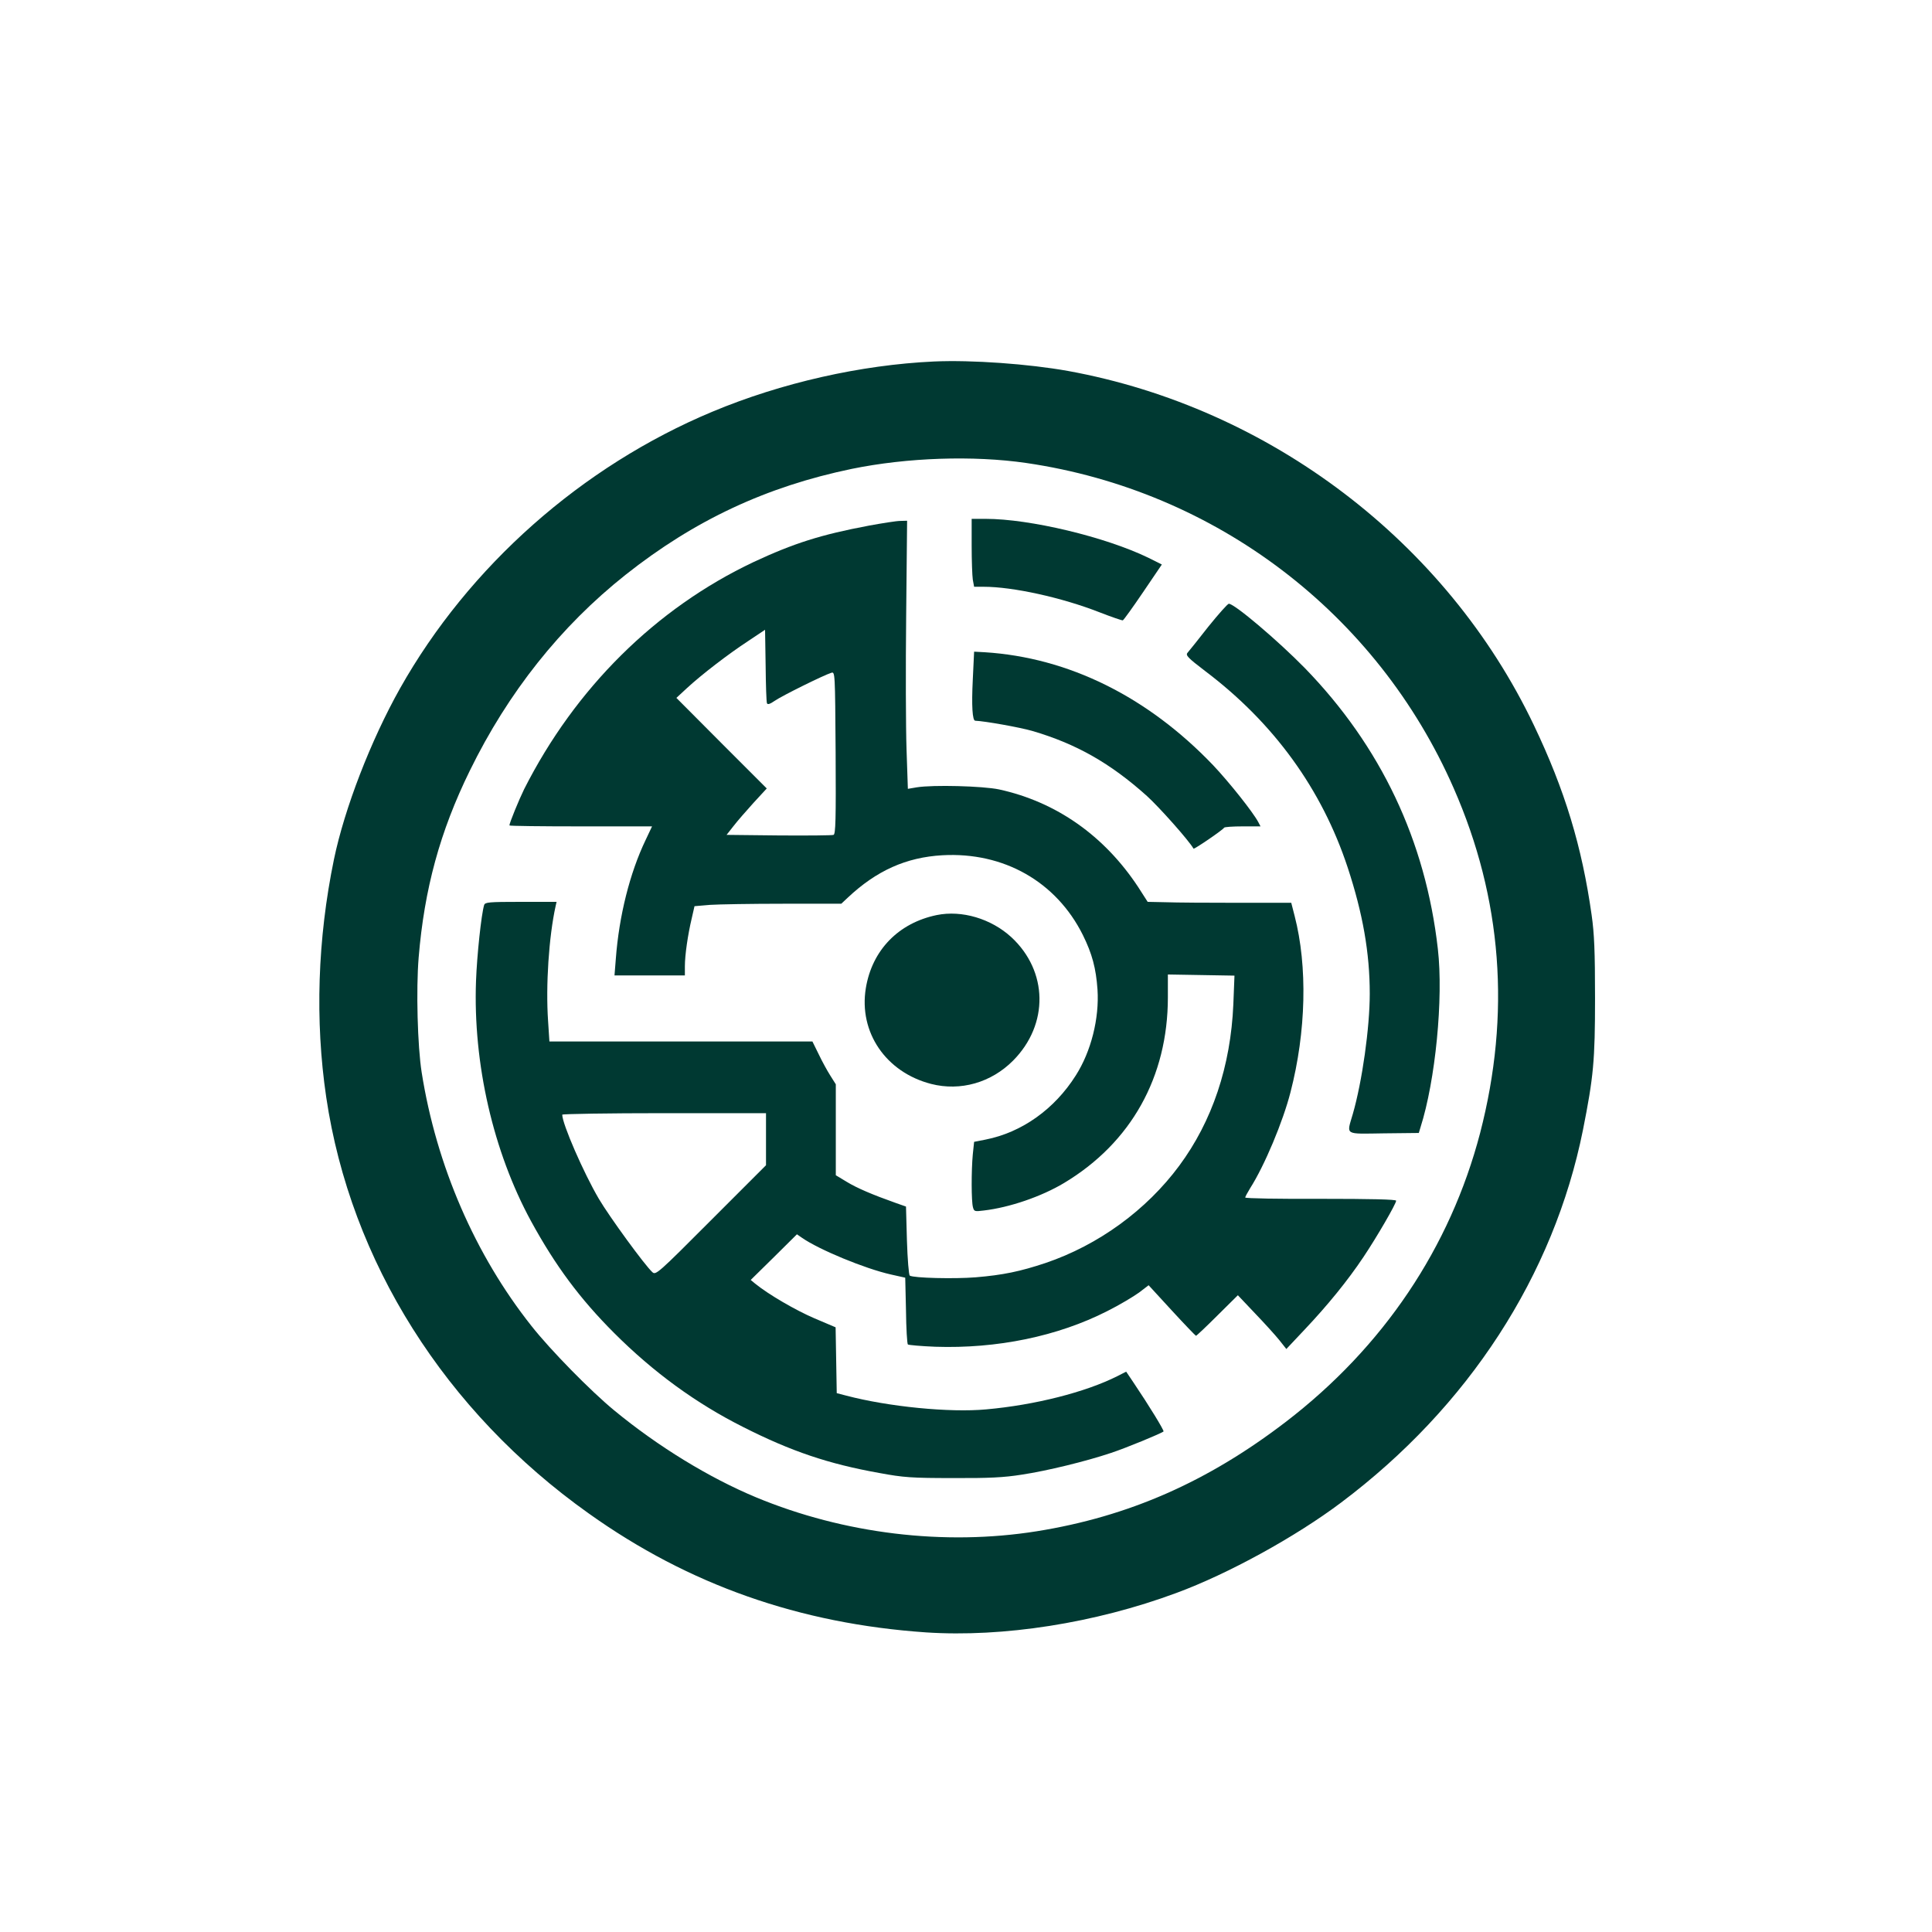
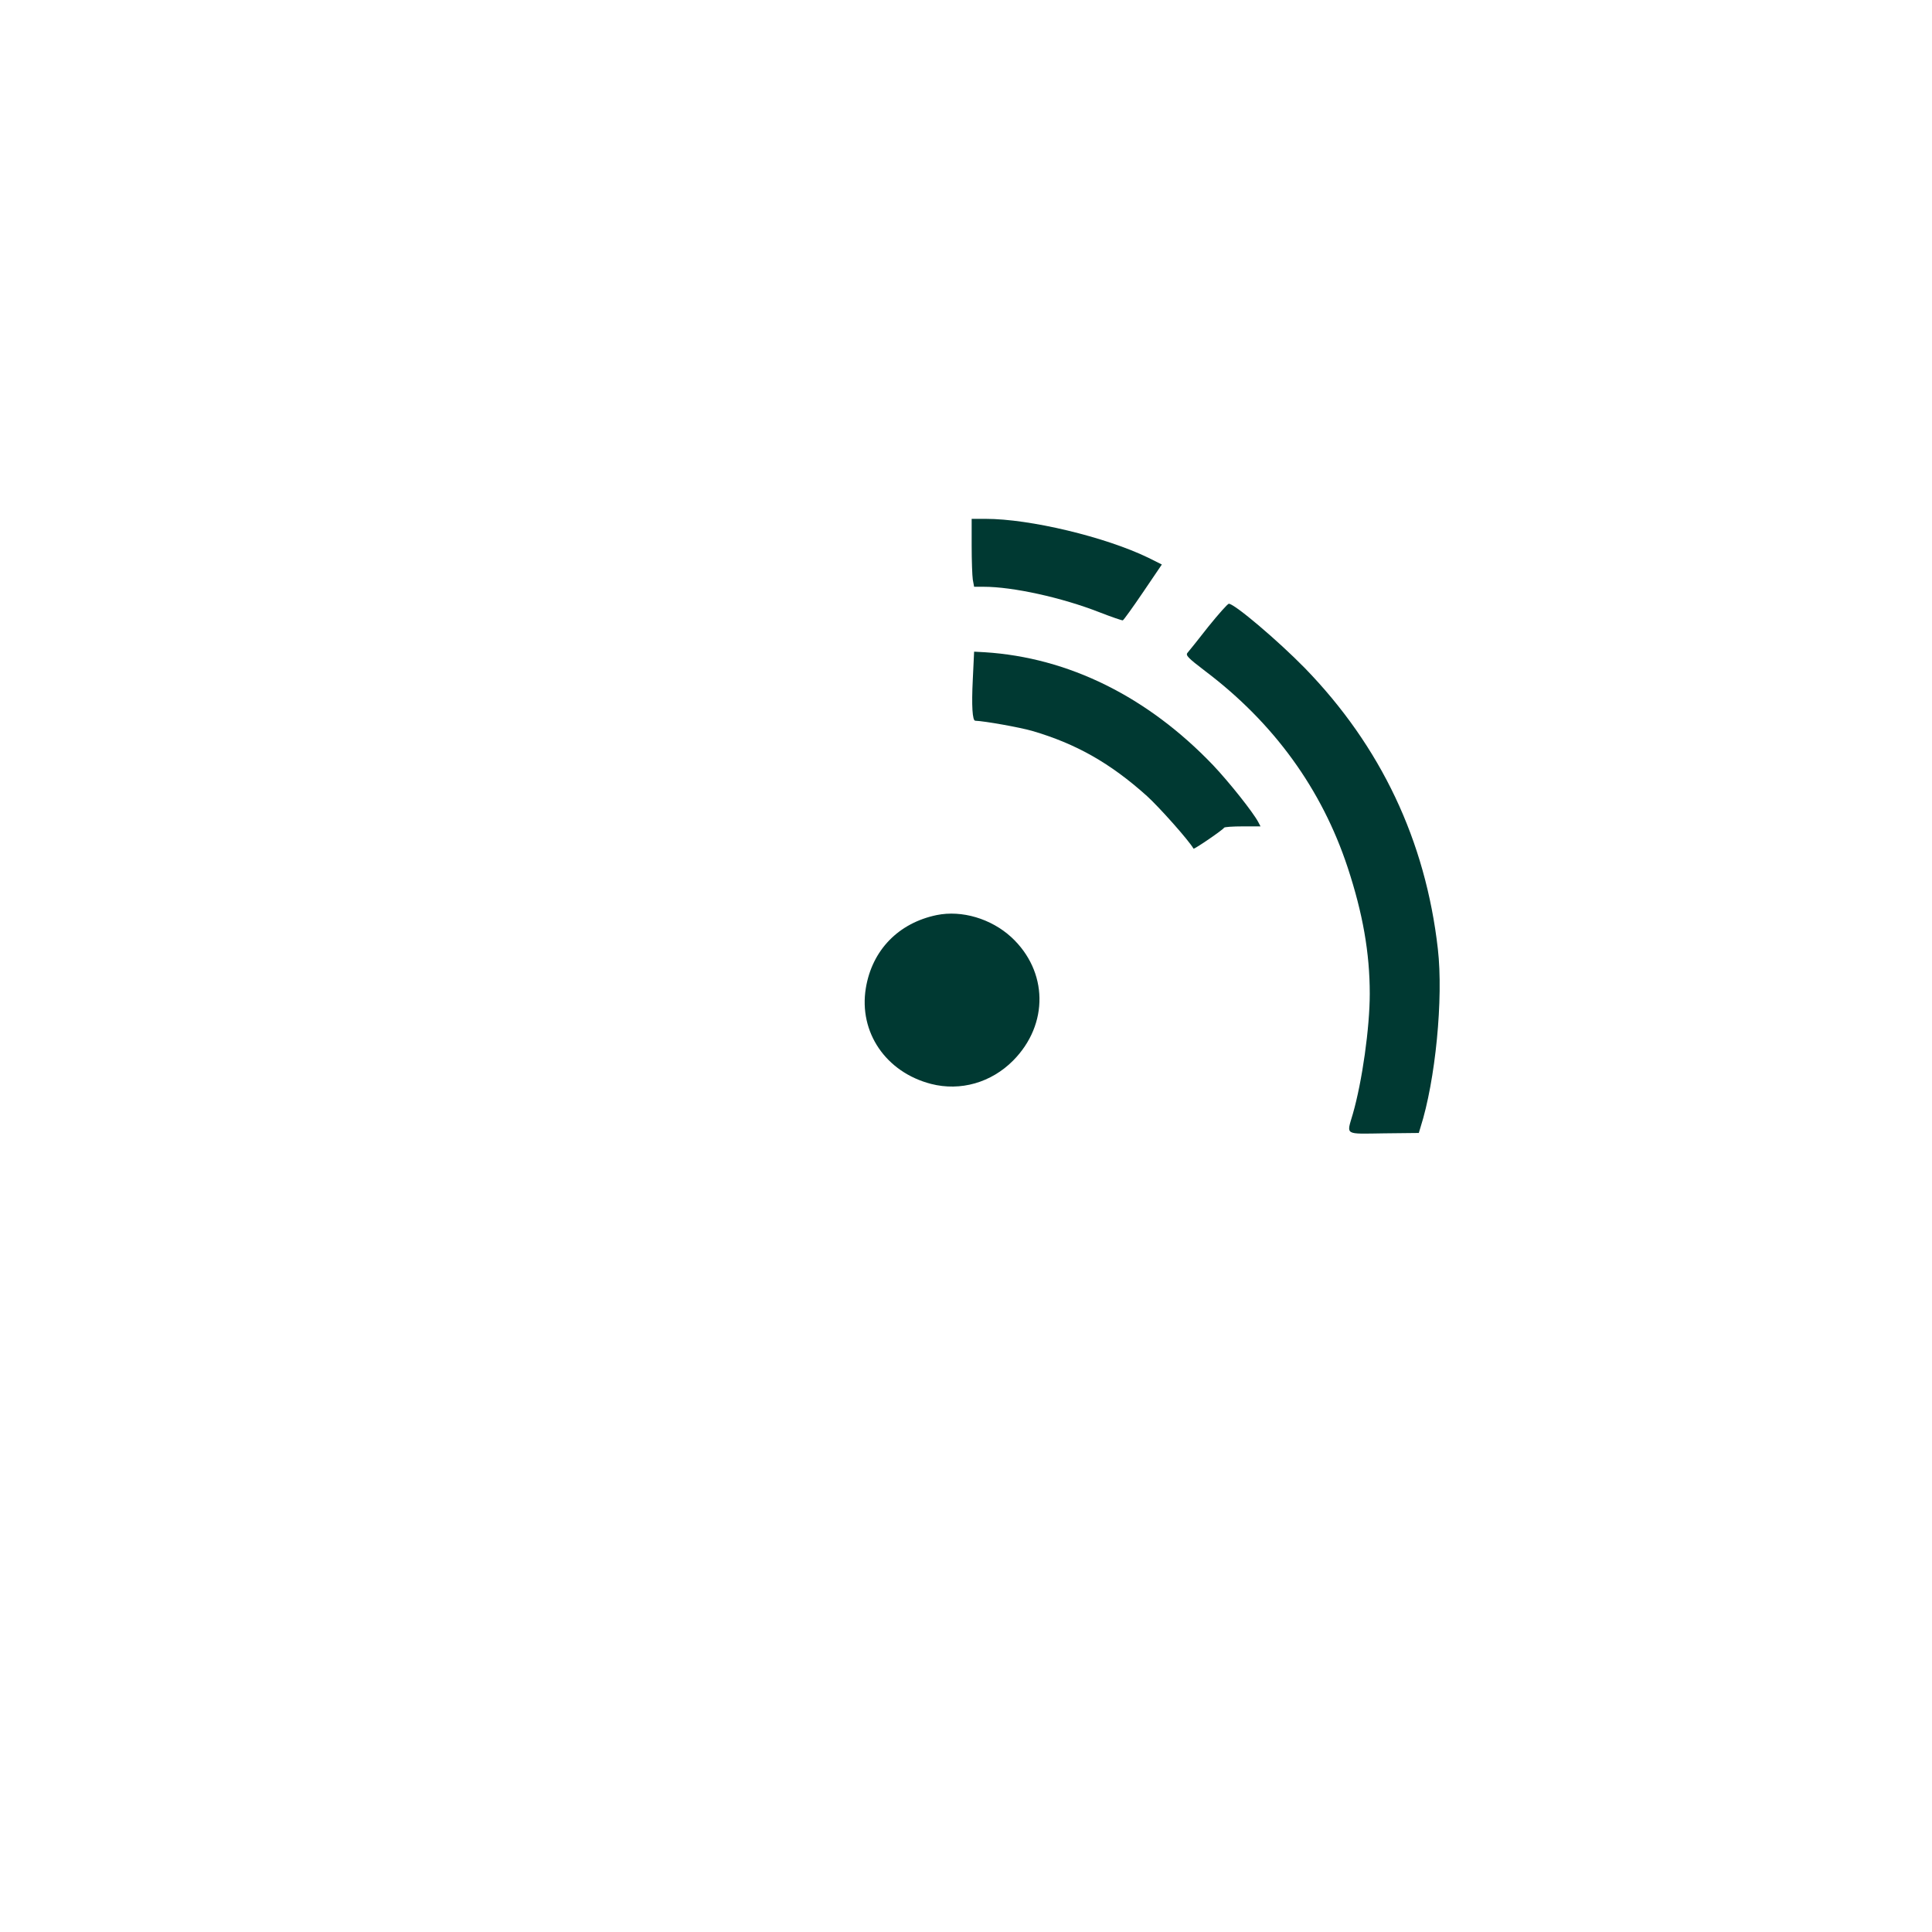
<svg xmlns="http://www.w3.org/2000/svg" version="1.0" width="1024pt" height="1024pt" viewBox="0 0 1024 1024" preserveAspectRatio="xMidYMid meet">
  <g transform="translate(0,1024) scale(0.1,-0.1)" fill="#003932" stroke="none">
-     <path d="M4950 8324 c-388 -18 -808 -113 -1174 -266 -692 -289 -1291 -819 -1656 -1467 -155 -276 -294 -636 -350 -906 -87 -422 -101 -854 -41 -1260 129 -871 630 -1666 1392 -2207 530 -378 1117 -584 1787 -630 408 -27 896 49 1327 209 274 101 631 297 873 479 675 507 1127 1204 1282 1975 56 282 64 367 64 699 0 248 -4 342 -18 440 -51 362 -142 663 -306 1006 -463 971 -1399 1683 -2470 1878 -207 37 -508 59 -710 50z m490 -538 c1005 -147 1859 -797 2265 -1724 257 -585 303 -1198 140 -1827 -159 -608 -513 -1135 -1031 -1532 -414 -317 -832 -501 -1319 -579 -490 -78 -1021 -14 -1488 180 -247 103 -518 268 -752 461 -125 103 -337 319 -438 447 -299 377 -504 850 -582 1344 -22 139 -30 440 -16 609 30 363 113 668 271 990 203 415 481 765 825 1038 366 290 747 468 1200 562 294 60 643 72 925 31z" />
    <path d="M5150 7348 c0 -79 3 -160 6 -180 l7 -38 51 0 c154 0 414 -57 613 -135 64 -25 120 -44 124 -43 5 2 53 69 108 150 l99 146 -72 36 c-227 110 -627 206 -862 206 l-74 0 0 -142z" />
-     <path d="M4605 7454 c-255 -48 -399 -94 -611 -193 -518 -245 -945 -668 -1216 -1204 -27 -55 -78 -179 -78 -192 0 -3 170 -5 378 -5 l378 0 -34 -72 c-84 -175 -141 -403 -158 -630 l-7 -88 187 0 186 0 0 48 c0 61 16 169 36 253 l15 66 82 7 c45 3 220 6 389 6 l307 0 33 31 c154 145 311 215 503 226 325 18 603 -140 744 -422 50 -101 70 -177 78 -290 10 -153 -34 -328 -115 -455 -113 -179 -286 -302 -478 -340 l-61 -12 -7 -67 c-8 -85 -8 -249 1 -280 6 -22 9 -23 57 -17 137 16 306 74 426 146 355 213 550 562 550 984 l0 121 177 -3 176 -3 -6 -152 c-14 -328 -112 -620 -287 -856 -174 -235 -428 -420 -708 -515 -135 -45 -226 -64 -371 -76 -111 -9 -329 -4 -349 9 -5 3 -12 87 -15 186 l-5 180 -54 19 c-124 44 -206 79 -260 112 l-58 35 0 241 0 241 -29 46 c-16 25 -44 76 -62 114 l-33 67 -697 0 -697 0 -7 108 c-13 188 4 447 40 610 l5 22 -189 0 c-172 0 -190 -2 -195 -17 -15 -50 -38 -266 -43 -403 -16 -437 91 -904 292 -1273 129 -236 259 -411 440 -592 208 -208 434 -373 685 -499 253 -128 451 -195 720 -243 129 -24 172 -27 390 -27 192 -1 271 3 365 18 134 20 342 71 473 115 82 27 268 104 279 114 4 5 -78 139 -159 259 l-39 58 -47 -24 c-169 -85 -437 -153 -695 -176 -193 -18 -518 14 -742 73 l-50 13 -3 175 -3 174 -113 48 c-98 42 -243 126 -314 184 l-23 19 123 121 122 121 26 -18 c90 -63 334 -164 472 -195 l76 -17 4 -173 c1 -95 6 -177 10 -181 4 -3 69 -9 145 -12 327 -11 649 55 912 189 64 32 139 77 168 98 l51 39 123 -134 c68 -74 126 -134 128 -134 3 0 54 48 114 108 l108 107 90 -95 c50 -52 108 -116 129 -142 l38 -48 97 103 c121 128 228 259 312 385 71 106 173 282 173 298 0 7 -134 10 -400 10 -220 -1 -400 2 -400 7 0 4 12 26 26 49 77 121 174 353 214 509 83 321 91 667 22 934 l-18 70 -285 0 c-156 0 -327 1 -380 3 l-96 2 -50 78 c-180 273 -435 452 -738 518 -86 18 -349 25 -436 11 l-47 -8 -7 208 c-4 114 -5 434 -2 711 l5 502 -36 -1 c-21 0 -95 -12 -167 -25z m-540 -941 c3 -9 16 -5 42 13 39 27 262 137 299 148 20 6 20 5 23 -424 2 -353 0 -431 -11 -435 -7 -3 -138 -4 -290 -3 l-277 3 37 47 c20 26 68 81 106 123 l70 76 -240 240 -239 240 55 51 c79 73 221 182 325 250 l90 60 3 -189 c1 -103 4 -194 7 -200z m-5 -2311 l0 -138 -292 -292 c-281 -282 -292 -291 -310 -275 -40 36 -228 294 -284 389 -80 136 -194 397 -194 446 0 4 243 8 540 8 l540 0 0 -138z" />
    <path d="M6404 6918 c-53 -68 -103 -130 -110 -138 -11 -13 2 -27 94 -97 364 -275 618 -626 755 -1041 80 -243 117 -452 117 -669 0 -179 -40 -465 -90 -638 -33 -114 -48 -105 165 -102 l185 2 9 30 c79 247 122 683 92 945 -65 574 -302 1074 -705 1489 -144 147 -373 341 -403 341 -6 0 -55 -55 -109 -122z" />
    <path d="M5156 6638 c-7 -139 -2 -218 13 -218 51 -2 236 -35 302 -54 232 -68 413 -170 608 -345 65 -59 221 -234 247 -279 3 -5 158 101 162 111 2 4 46 7 98 7 l95 0 -12 23 c-29 54 -154 211 -239 301 -348 364 -767 571 -1211 599 l-56 3 -7 -148z" />
    <path d="M4965 5390 c-203 -42 -343 -186 -376 -388 -38 -233 106 -445 346 -507 156 -40 319 7 435 124 190 192 185 474 -10 654 -107 98 -262 144 -395 117z" />
  </g>
</svg>